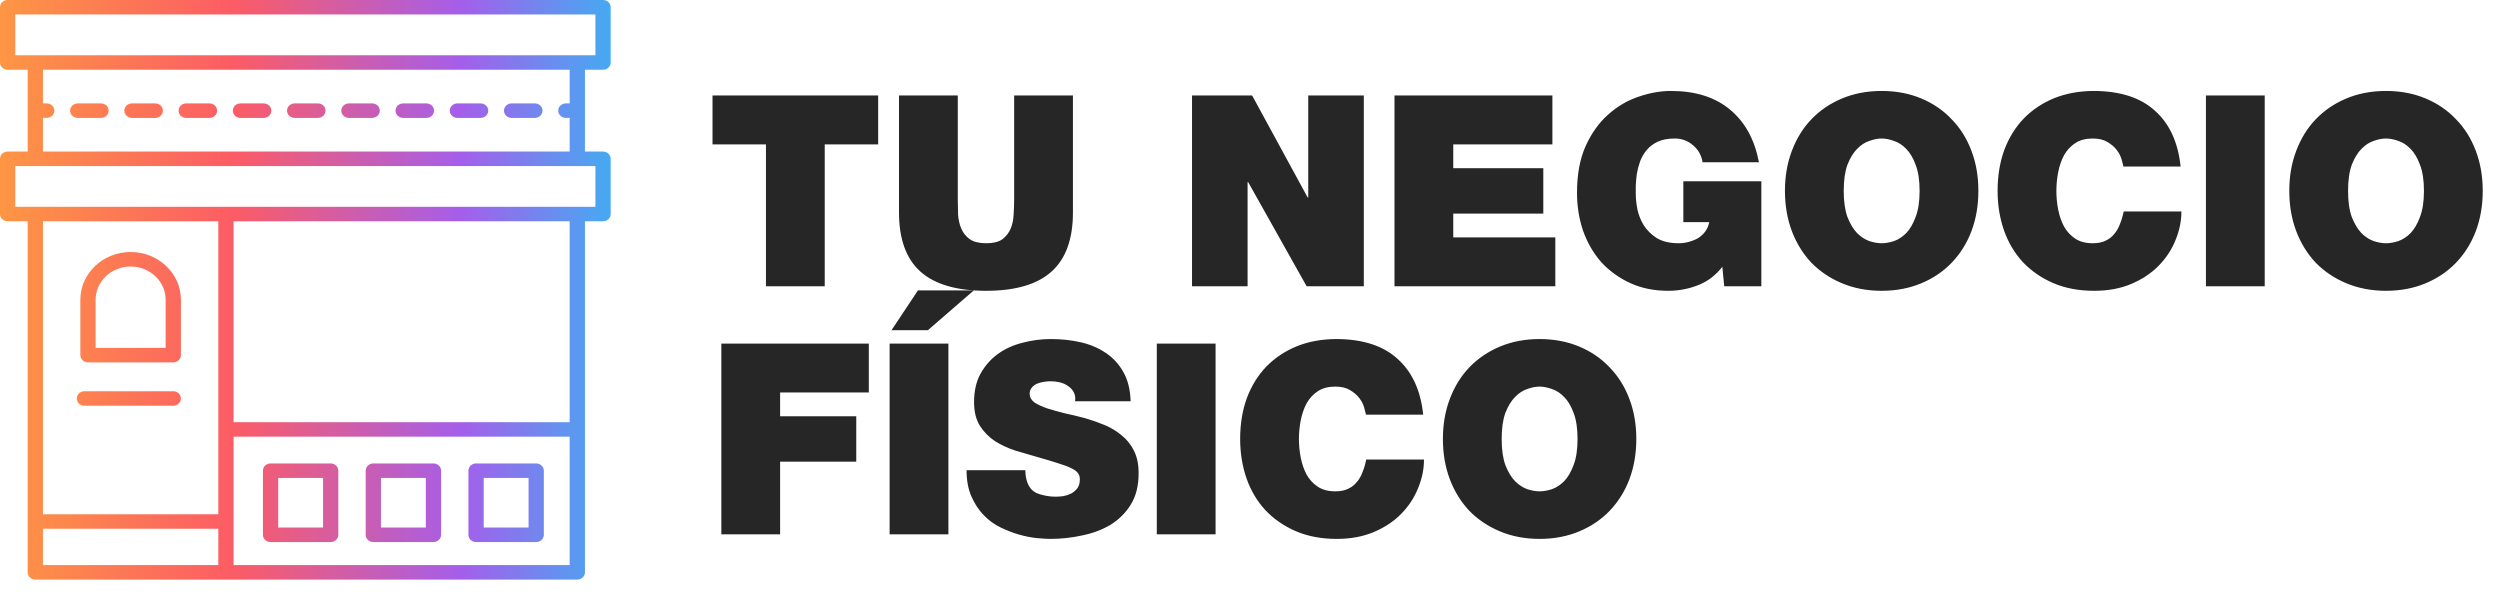
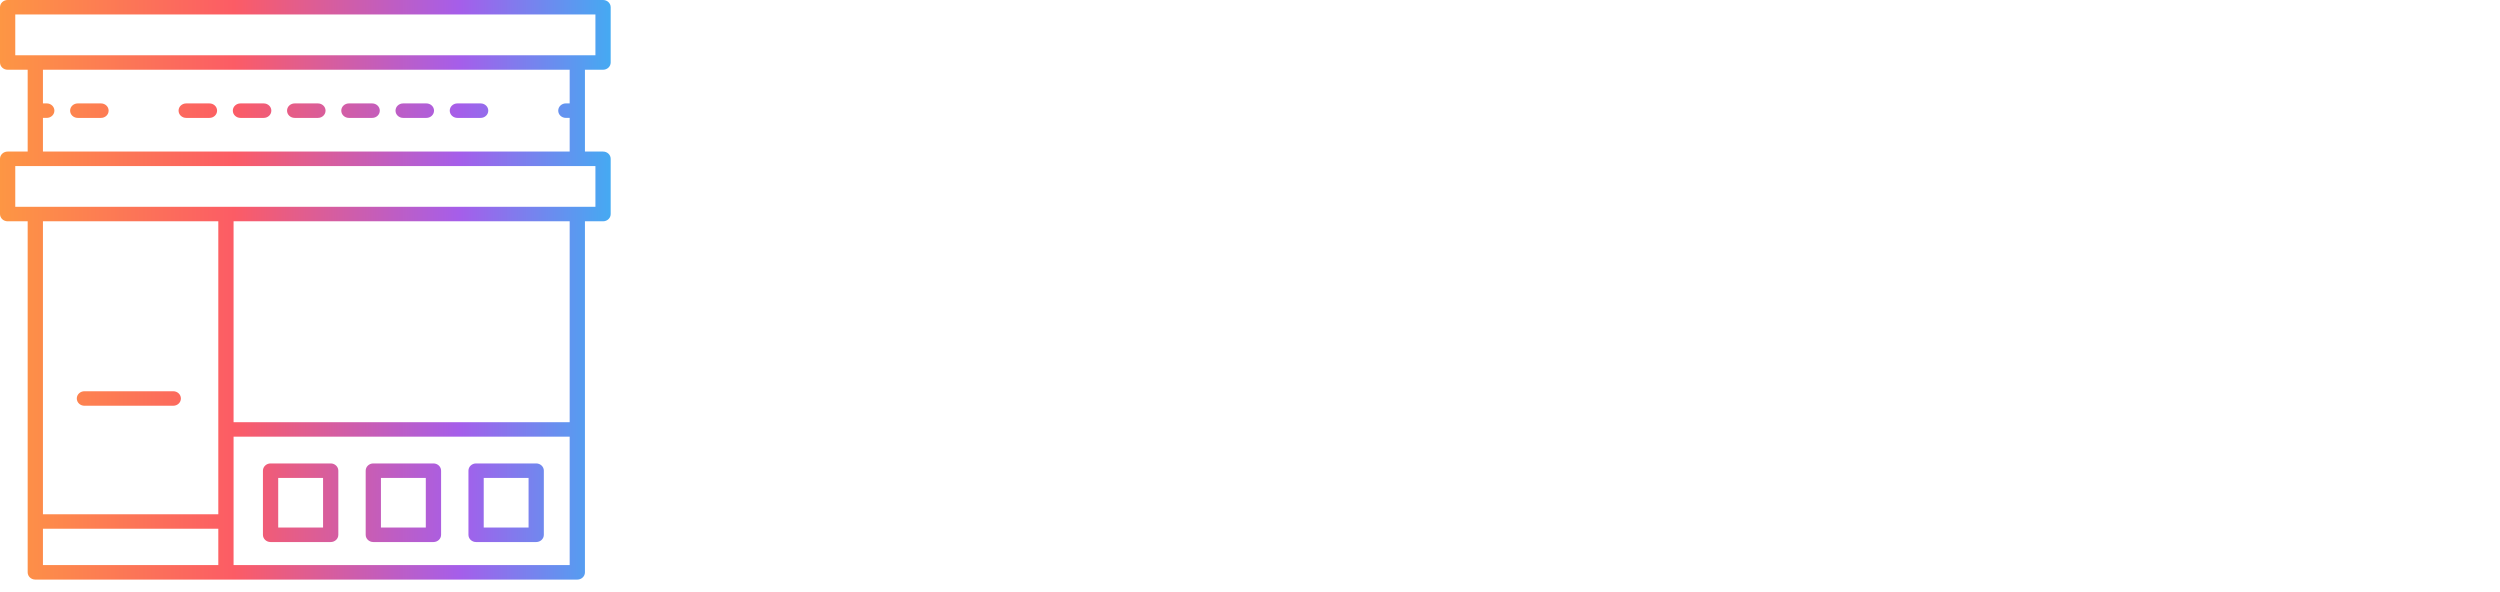
<svg xmlns="http://www.w3.org/2000/svg" width="131" height="31" viewBox="0 0 131 31" fill="none">
-   <path d="M40.136 15H43.216V7.566H46.016V5.004H37.336V7.566H40.136V15ZM56.222 5.004H53.142V10.45C53.142 10.702 53.132 10.963 53.114 11.234C53.104 11.505 53.053 11.752 52.96 11.976C52.866 12.2 52.722 12.387 52.526 12.536C52.33 12.676 52.05 12.746 51.686 12.746C51.312 12.746 51.023 12.676 50.818 12.536C50.612 12.387 50.463 12.2 50.37 11.976C50.276 11.752 50.22 11.505 50.202 11.234C50.192 10.963 50.188 10.702 50.188 10.45V5.004H47.108V11.136C47.108 12.527 47.481 13.558 48.228 14.23C48.984 14.902 50.132 15.238 51.672 15.238C53.212 15.238 54.355 14.902 55.102 14.23C55.848 13.558 56.222 12.527 56.222 11.136V5.004ZM62.462 15H65.374V9.54H65.402L68.468 15H71.464V5.004H68.552V10.352H68.524L65.612 5.004H62.462V15ZM73.071 15H81.499V12.438H76.151V11.192H80.869V8.812H76.151V7.566H81.345V5.004H73.071V15ZM90.349 15H92.295V9.498H88.207V11.64H89.565C89.528 11.827 89.457 11.99 89.355 12.13C89.252 12.27 89.126 12.387 88.977 12.48C88.828 12.564 88.664 12.629 88.487 12.676C88.319 12.723 88.146 12.746 87.969 12.746C87.502 12.746 87.12 12.657 86.821 12.48C86.531 12.293 86.303 12.069 86.135 11.808C85.976 11.547 85.864 11.267 85.799 10.968C85.743 10.669 85.715 10.403 85.715 10.17C85.715 10.058 85.715 9.909 85.715 9.722C85.724 9.526 85.743 9.321 85.771 9.106C85.808 8.891 85.864 8.677 85.939 8.462C86.023 8.238 86.139 8.037 86.289 7.86C86.438 7.683 86.629 7.538 86.863 7.426C87.106 7.314 87.404 7.258 87.759 7.258C88.123 7.258 88.44 7.375 88.711 7.608C88.991 7.841 89.159 8.14 89.215 8.504H92.169C91.945 7.319 91.441 6.399 90.657 5.746C89.873 5.093 88.841 4.766 87.563 4.766C87.003 4.766 86.429 4.869 85.841 5.074C85.262 5.27 84.735 5.583 84.259 6.012C83.783 6.432 83.391 6.983 83.083 7.664C82.784 8.336 82.635 9.148 82.635 10.1C82.635 10.809 82.742 11.477 82.957 12.102C83.181 12.727 83.498 13.273 83.909 13.74C84.329 14.197 84.833 14.561 85.421 14.832C86.009 15.103 86.671 15.238 87.409 15.238C87.96 15.238 88.482 15.14 88.977 14.944C89.481 14.748 89.906 14.426 90.251 13.978L90.349 15ZM93.531 10.002C93.531 10.767 93.653 11.472 93.895 12.116C94.138 12.751 94.479 13.301 94.917 13.768C95.365 14.225 95.902 14.585 96.527 14.846C97.153 15.107 97.843 15.238 98.599 15.238C99.355 15.238 100.046 15.107 100.671 14.846C101.297 14.585 101.829 14.225 102.267 13.768C102.715 13.301 103.061 12.751 103.303 12.116C103.546 11.472 103.667 10.767 103.667 10.002C103.667 9.237 103.546 8.537 103.303 7.902C103.061 7.258 102.715 6.707 102.267 6.25C101.829 5.783 101.297 5.419 100.671 5.158C100.046 4.897 99.355 4.766 98.599 4.766C97.843 4.766 97.153 4.897 96.527 5.158C95.902 5.419 95.365 5.783 94.917 6.25C94.479 6.707 94.138 7.258 93.895 7.902C93.653 8.537 93.531 9.237 93.531 10.002ZM96.611 10.002C96.611 9.442 96.677 8.985 96.807 8.63C96.947 8.275 97.115 8 97.311 7.804C97.507 7.599 97.722 7.459 97.955 7.384C98.189 7.3 98.403 7.258 98.599 7.258C98.795 7.258 99.01 7.3 99.243 7.384C99.477 7.459 99.691 7.599 99.887 7.804C100.083 8 100.247 8.275 100.377 8.63C100.517 8.985 100.587 9.442 100.587 10.002C100.587 10.562 100.517 11.019 100.377 11.374C100.247 11.729 100.083 12.009 99.887 12.214C99.691 12.41 99.477 12.55 99.243 12.634C99.01 12.709 98.795 12.746 98.599 12.746C98.403 12.746 98.189 12.709 97.955 12.634C97.722 12.55 97.507 12.41 97.311 12.214C97.115 12.009 96.947 11.729 96.807 11.374C96.677 11.019 96.611 10.562 96.611 10.002ZM114.264 8.728C114.133 7.468 113.69 6.497 112.934 5.816C112.187 5.125 111.123 4.775 109.742 4.766C108.967 4.766 108.267 4.892 107.642 5.144C107.026 5.396 106.494 5.751 106.046 6.208C105.607 6.665 105.267 7.216 105.024 7.86C104.791 8.504 104.674 9.218 104.674 10.002C104.674 10.739 104.786 11.43 105.01 12.074C105.234 12.709 105.561 13.259 105.99 13.726C106.429 14.193 106.961 14.561 107.586 14.832C108.211 15.103 108.93 15.238 109.742 15.238C110.47 15.238 111.119 15.117 111.688 14.874C112.257 14.631 112.733 14.314 113.116 13.922C113.508 13.521 113.802 13.073 113.998 12.578C114.203 12.083 114.306 11.584 114.306 11.08H111.282C111.235 11.313 111.17 11.533 111.086 11.738C111.011 11.943 110.909 12.121 110.778 12.27C110.657 12.419 110.503 12.536 110.316 12.62C110.139 12.704 109.919 12.746 109.658 12.746C109.294 12.746 108.991 12.667 108.748 12.508C108.505 12.349 108.309 12.139 108.16 11.878C108.02 11.617 107.917 11.323 107.852 10.996C107.787 10.669 107.754 10.338 107.754 10.002C107.754 9.666 107.787 9.335 107.852 9.008C107.917 8.681 108.02 8.387 108.16 8.126C108.309 7.865 108.505 7.655 108.748 7.496C108.991 7.337 109.294 7.258 109.658 7.258C109.975 7.258 110.232 7.319 110.428 7.44C110.633 7.561 110.797 7.701 110.918 7.86C111.039 8.019 111.123 8.182 111.17 8.35C111.217 8.509 111.249 8.635 111.268 8.728H114.264ZM115.591 15H118.671V5.004H115.591V15ZM119.959 10.002C119.959 10.767 120.08 11.472 120.323 12.116C120.566 12.751 120.906 13.301 121.345 13.768C121.793 14.225 122.33 14.585 122.955 14.846C123.58 15.107 124.271 15.238 125.027 15.238C125.783 15.238 126.474 15.107 127.099 14.846C127.724 14.585 128.256 14.225 128.695 13.768C129.143 13.301 129.488 12.751 129.731 12.116C129.974 11.472 130.095 10.767 130.095 10.002C130.095 9.237 129.974 8.537 129.731 7.902C129.488 7.258 129.143 6.707 128.695 6.25C128.256 5.783 127.724 5.419 127.099 5.158C126.474 4.897 125.783 4.766 125.027 4.766C124.271 4.766 123.58 4.897 122.955 5.158C122.33 5.419 121.793 5.783 121.345 6.25C120.906 6.707 120.566 7.258 120.323 7.902C120.08 8.537 119.959 9.237 119.959 10.002ZM123.039 10.002C123.039 9.442 123.104 8.985 123.235 8.63C123.375 8.275 123.543 8 123.739 7.804C123.935 7.599 124.15 7.459 124.383 7.384C124.616 7.3 124.831 7.258 125.027 7.258C125.223 7.258 125.438 7.3 125.671 7.384C125.904 7.459 126.119 7.599 126.315 7.804C126.511 8 126.674 8.275 126.805 8.63C126.945 8.985 127.015 9.442 127.015 10.002C127.015 10.562 126.945 11.019 126.805 11.374C126.674 11.729 126.511 12.009 126.315 12.214C126.119 12.41 125.904 12.55 125.671 12.634C125.438 12.709 125.223 12.746 125.027 12.746C124.831 12.746 124.616 12.709 124.383 12.634C124.15 12.55 123.935 12.41 123.739 12.214C123.543 12.009 123.375 11.729 123.235 11.374C123.104 11.019 123.039 10.562 123.039 10.002ZM37.798 28H40.878V24.192H44.868V21.812H40.878V20.566H45.526V18.004H37.798V28ZM46.616 28H49.696V18.004H46.616V28ZM51.026 15.218H48.1L46.714 17.304H48.618L51.026 15.218ZM50.648 24.64C50.648 25.172 50.733 25.629 50.901 26.012C51.069 26.395 51.283 26.721 51.544 26.992C51.806 27.263 52.1 27.477 52.426 27.636C52.753 27.795 53.08 27.921 53.407 28.014C53.733 28.107 54.041 28.168 54.331 28.196C54.62 28.224 54.858 28.238 55.044 28.238C55.605 28.238 56.16 28.177 56.711 28.056C57.261 27.944 57.756 27.757 58.194 27.496C58.633 27.225 58.988 26.871 59.258 26.432C59.529 25.993 59.664 25.447 59.664 24.794C59.664 24.337 59.585 23.949 59.426 23.632C59.268 23.305 59.053 23.035 58.782 22.82C58.521 22.596 58.222 22.414 57.886 22.274C57.55 22.134 57.205 22.013 56.85 21.91C56.496 21.817 56.146 21.733 55.8 21.658C55.465 21.574 55.161 21.49 54.891 21.406C54.62 21.313 54.396 21.21 54.218 21.098C54.05 20.977 53.962 20.827 53.953 20.65C53.953 20.51 53.99 20.398 54.065 20.314C54.139 20.221 54.233 20.151 54.344 20.104C54.456 20.057 54.578 20.025 54.709 20.006C54.839 19.987 54.956 19.978 55.059 19.978C55.217 19.978 55.376 19.997 55.535 20.034C55.693 20.071 55.838 20.137 55.968 20.23C56.099 20.314 56.197 20.421 56.263 20.552C56.337 20.683 56.361 20.841 56.333 21.028H59.245C59.226 20.421 59.1 19.913 58.867 19.502C58.633 19.082 58.325 18.746 57.943 18.494C57.56 18.233 57.121 18.046 56.627 17.934C56.132 17.822 55.614 17.766 55.072 17.766C54.559 17.766 54.06 17.831 53.575 17.962C53.089 18.083 52.66 18.279 52.286 18.55C51.913 18.821 51.61 19.166 51.377 19.586C51.153 19.997 51.041 20.491 51.041 21.07C51.041 21.574 51.143 21.989 51.349 22.316C51.554 22.633 51.815 22.899 52.133 23.114C52.459 23.319 52.823 23.487 53.224 23.618C53.635 23.739 54.036 23.856 54.428 23.968C54.858 24.089 55.212 24.197 55.492 24.29C55.773 24.374 55.992 24.458 56.151 24.542C56.309 24.617 56.421 24.701 56.486 24.794C56.552 24.878 56.584 24.985 56.584 25.116C56.584 25.303 56.542 25.457 56.459 25.578C56.374 25.69 56.267 25.783 56.136 25.858C56.006 25.923 55.866 25.97 55.717 25.998C55.567 26.017 55.432 26.026 55.31 26.026C55.021 26.026 54.732 25.979 54.443 25.886C54.153 25.793 53.953 25.597 53.84 25.298C53.766 25.102 53.728 24.883 53.728 24.64H50.648ZM60.616 28H63.696V18.004H60.616V28ZM74.575 21.728C74.444 20.468 74.001 19.497 73.245 18.816C72.498 18.125 71.434 17.775 70.052 17.766C69.278 17.766 68.578 17.892 67.953 18.144C67.337 18.396 66.805 18.751 66.356 19.208C65.918 19.665 65.577 20.216 65.335 20.86C65.101 21.504 64.984 22.218 64.984 23.002C64.984 23.739 65.097 24.43 65.32 25.074C65.544 25.709 65.871 26.259 66.3 26.726C66.739 27.193 67.271 27.561 67.897 27.832C68.522 28.103 69.24 28.238 70.052 28.238C70.781 28.238 71.429 28.117 71.999 27.874C72.568 27.631 73.044 27.314 73.427 26.922C73.819 26.521 74.112 26.073 74.308 25.578C74.514 25.083 74.617 24.584 74.617 24.08H71.593C71.546 24.313 71.481 24.533 71.397 24.738C71.322 24.943 71.219 25.121 71.088 25.27C70.967 25.419 70.813 25.536 70.626 25.62C70.449 25.704 70.23 25.746 69.969 25.746C69.605 25.746 69.301 25.667 69.058 25.508C68.816 25.349 68.62 25.139 68.471 24.878C68.331 24.617 68.228 24.323 68.162 23.996C68.097 23.669 68.064 23.338 68.064 23.002C68.064 22.666 68.097 22.335 68.162 22.008C68.228 21.681 68.331 21.387 68.471 21.126C68.62 20.865 68.816 20.655 69.058 20.496C69.301 20.337 69.605 20.258 69.969 20.258C70.286 20.258 70.543 20.319 70.739 20.44C70.944 20.561 71.107 20.701 71.228 20.86C71.35 21.019 71.434 21.182 71.481 21.35C71.527 21.509 71.56 21.635 71.579 21.728H74.575ZM75.608 23.002C75.608 23.767 75.729 24.472 75.972 25.116C76.214 25.751 76.555 26.301 76.993 26.768C77.442 27.225 77.978 27.585 78.603 27.846C79.229 28.107 79.919 28.238 80.675 28.238C81.431 28.238 82.122 28.107 82.748 27.846C83.373 27.585 83.905 27.225 84.344 26.768C84.791 26.301 85.137 25.751 85.379 25.116C85.622 24.472 85.743 23.767 85.743 23.002C85.743 22.237 85.622 21.537 85.379 20.902C85.137 20.258 84.791 19.707 84.344 19.25C83.905 18.783 83.373 18.419 82.748 18.158C82.122 17.897 81.431 17.766 80.675 17.766C79.919 17.766 79.229 17.897 78.603 18.158C77.978 18.419 77.442 18.783 76.993 19.25C76.555 19.707 76.214 20.258 75.972 20.902C75.729 21.537 75.608 22.237 75.608 23.002ZM78.688 23.002C78.688 22.442 78.753 21.985 78.883 21.63C79.023 21.275 79.192 21 79.388 20.804C79.584 20.599 79.798 20.459 80.031 20.384C80.265 20.3 80.48 20.258 80.675 20.258C80.871 20.258 81.086 20.3 81.32 20.384C81.553 20.459 81.767 20.599 81.963 20.804C82.159 21 82.323 21.275 82.454 21.63C82.594 21.985 82.663 22.442 82.663 23.002C82.663 23.562 82.594 24.019 82.454 24.374C82.323 24.729 82.159 25.009 81.963 25.214C81.767 25.41 81.553 25.55 81.32 25.634C81.086 25.709 80.871 25.746 80.675 25.746C80.48 25.746 80.265 25.709 80.031 25.634C79.798 25.55 79.584 25.41 79.388 25.214C79.192 25.009 79.023 24.729 78.883 24.374C78.753 24.019 78.688 23.562 78.688 23.002Z" fill="#262626" />
-   <path d="M4.61 18.988H9.079C9.3 18.988 9.479 18.818 9.479 18.608V15.706C9.479 14.327 8.297 13.205 6.845 13.205C5.392 13.205 4.21 14.327 4.21 15.706V18.608C4.21 18.818 4.389 18.988 4.61 18.988ZM5.01 15.706C5.01 14.746 5.833 13.965 6.845 13.965C7.856 13.965 8.679 14.746 8.679 15.706V18.228H5.01V15.706Z" fill="url(#paint0_linear)" />
  <path d="M31.6 0H0.4C0.179 0 0 0.17 0 0.38V3.274C0 3.484 0.179 3.654 0.4 3.654H1.45V7.942H0.4C0.179 7.942 0 8.112 0 8.321V11.216C0 11.426 0.179 11.596 0.4 11.596H1.45V29.991C1.45 30.2 1.629 30.37 1.85 30.37H30.251C30.472 30.37 30.651 30.2 30.651 29.991V11.596H31.6C31.821 11.596 32 11.426 32 11.216V8.321C32 8.112 31.821 7.942 31.6 7.942H30.651V3.654H31.6C31.821 3.654 32 3.484 32 3.274V0.38C32 0.17 31.821 0 31.6 0ZM11.439 11.596V26.946H2.25V11.596H11.439ZM2.25 27.705H11.439V29.611H2.25V27.705ZM12.239 29.611V22.881H29.851V29.611H12.239ZM29.851 22.122H12.239V11.596H29.851V22.122ZM31.2 10.836H0.8V8.701H31.2V10.836ZM29.851 5.418H29.651C29.43 5.418 29.251 5.588 29.251 5.798C29.251 6.008 29.43 6.177 29.651 6.177H29.851V7.942H2.25V6.177H2.45C2.671 6.177 2.85 6.008 2.85 5.798C2.85 5.588 2.671 5.418 2.45 5.418H2.25V3.654H29.851V5.418ZM31.2 2.895H0.8V0.759H31.2V2.895Z" fill="url(#paint1_linear)" />
  <path d="M12.6 6.178H13.818C14.039 6.178 14.218 6.008 14.218 5.798C14.218 5.588 14.039 5.419 13.818 5.419H12.6C12.379 5.419 12.2 5.588 12.2 5.798C12.2 6.008 12.379 6.178 12.6 6.178Z" fill="url(#paint2_linear)" />
  <path d="M15.441 6.178H16.659C16.881 6.178 17.059 6.008 17.059 5.798C17.059 5.588 16.881 5.419 16.659 5.419H15.441C15.22 5.419 15.041 5.588 15.041 5.798C15.041 6.008 15.22 6.178 15.441 6.178Z" fill="url(#paint3_linear)" />
  <path d="M18.283 6.178H19.501C19.722 6.178 19.901 6.008 19.901 5.798C19.901 5.588 19.722 5.419 19.501 5.419H18.283C18.062 5.419 17.883 5.588 17.883 5.798C17.883 6.008 18.062 6.178 18.283 6.178Z" fill="url(#paint4_linear)" />
  <path d="M21.125 6.178H22.343C22.564 6.178 22.743 6.008 22.743 5.798C22.743 5.588 22.564 5.419 22.343 5.419H21.125C20.904 5.419 20.725 5.588 20.725 5.798C20.725 6.008 20.904 6.178 21.125 6.178Z" fill="url(#paint5_linear)" />
  <path d="M23.967 6.178H25.185C25.406 6.178 25.585 6.008 25.585 5.798C25.585 5.588 25.406 5.419 25.185 5.419H23.967C23.746 5.419 23.567 5.588 23.567 5.798C23.567 6.008 23.746 6.178 23.967 6.178Z" fill="url(#paint6_linear)" />
  <path d="M9.757 6.178H10.975C11.197 6.178 11.375 6.008 11.375 5.798C11.375 5.588 11.197 5.419 10.975 5.419H9.757C9.536 5.419 9.357 5.588 9.357 5.798C9.357 6.008 9.536 6.178 9.757 6.178Z" fill="url(#paint7_linear)" />
-   <path d="M26.809 6.178H28.027C28.248 6.178 28.427 6.008 28.427 5.798C28.427 5.588 28.248 5.419 28.027 5.419H26.809C26.588 5.419 26.409 5.588 26.409 5.798C26.409 6.008 26.588 6.178 26.809 6.178Z" fill="url(#paint8_linear)" />
-   <path d="M6.916 6.178H8.134C8.355 6.178 8.534 6.008 8.534 5.798C8.534 5.588 8.355 5.419 8.134 5.419H6.916C6.695 5.419 6.516 5.588 6.516 5.798C6.516 6.008 6.695 6.178 6.916 6.178Z" fill="url(#paint9_linear)" />
  <path d="M4.074 6.178H5.292C5.513 6.178 5.692 6.008 5.692 5.798C5.692 5.588 5.513 5.419 5.292 5.419H4.074C3.853 5.419 3.674 5.588 3.674 5.798C3.674 6.008 3.853 6.178 4.074 6.178Z" fill="url(#paint10_linear)" />
  <path d="M17.328 24.284H14.178C13.957 24.284 13.778 24.454 13.778 24.664V28.024C13.778 28.234 13.957 28.403 14.178 28.403H17.328C17.549 28.403 17.728 28.234 17.728 28.024V24.664C17.728 24.454 17.549 24.284 17.328 24.284ZM16.928 27.644H14.578V25.044H16.928V27.644Z" fill="url(#paint11_linear)" />
  <path d="M22.712 24.284H19.562C19.341 24.284 19.162 24.454 19.162 24.664V28.024C19.162 28.234 19.341 28.403 19.562 28.403H22.712C22.934 28.403 23.113 28.234 23.113 28.024V24.664C23.113 24.454 22.934 24.284 22.712 24.284ZM22.312 27.644H19.962V25.044H22.312V27.644Z" fill="url(#paint12_linear)" />
  <path d="M28.097 24.284H24.947C24.726 24.284 24.547 24.454 24.547 24.664V28.024C24.547 28.234 24.726 28.403 24.947 28.403H28.097C28.318 28.403 28.497 28.234 28.497 28.024V24.664C28.497 24.454 28.318 24.284 28.097 24.284ZM27.697 27.644H25.347V25.044H27.697V27.644Z" fill="url(#paint13_linear)" />
  <path d="M4.424 21.261H9.079C9.3 21.261 9.479 21.091 9.479 20.881C9.479 20.671 9.3 20.501 9.079 20.501H4.424C4.203 20.501 4.024 20.671 4.024 20.881C4.024 21.091 4.203 21.261 4.424 21.261Z" fill="url(#paint14_linear)" />
  <defs>
    <linearGradient id="paint0_linear" x1="1.19209e-07" y1="15.185" x2="32" y2="15.185" gradientUnits="userSpaceOnUse">
      <stop stop-color="#FD9644" />
      <stop offset="0.383" stop-color="#FC5C65" />
      <stop offset="0.753" stop-color="#A55EEA" />
      <stop offset="1" stop-color="#45AAF2" />
    </linearGradient>
    <linearGradient id="paint1_linear" x1="1.19209e-07" y1="15.185" x2="32" y2="15.185" gradientUnits="userSpaceOnUse">
      <stop stop-color="#FD9644" />
      <stop offset="0.383" stop-color="#FC5C65" />
      <stop offset="0.753" stop-color="#A55EEA" />
      <stop offset="1" stop-color="#45AAF2" />
    </linearGradient>
    <linearGradient id="paint2_linear" x1="1.19209e-07" y1="15.185" x2="32" y2="15.185" gradientUnits="userSpaceOnUse">
      <stop stop-color="#FD9644" />
      <stop offset="0.383" stop-color="#FC5C65" />
      <stop offset="0.753" stop-color="#A55EEA" />
      <stop offset="1" stop-color="#45AAF2" />
    </linearGradient>
    <linearGradient id="paint3_linear" x1="1.19209e-07" y1="15.185" x2="32" y2="15.185" gradientUnits="userSpaceOnUse">
      <stop stop-color="#FD9644" />
      <stop offset="0.383" stop-color="#FC5C65" />
      <stop offset="0.753" stop-color="#A55EEA" />
      <stop offset="1" stop-color="#45AAF2" />
    </linearGradient>
    <linearGradient id="paint4_linear" x1="1.19209e-07" y1="15.185" x2="32" y2="15.185" gradientUnits="userSpaceOnUse">
      <stop stop-color="#FD9644" />
      <stop offset="0.383" stop-color="#FC5C65" />
      <stop offset="0.753" stop-color="#A55EEA" />
      <stop offset="1" stop-color="#45AAF2" />
    </linearGradient>
    <linearGradient id="paint5_linear" x1="1.19209e-07" y1="15.185" x2="32" y2="15.185" gradientUnits="userSpaceOnUse">
      <stop stop-color="#FD9644" />
      <stop offset="0.383" stop-color="#FC5C65" />
      <stop offset="0.753" stop-color="#A55EEA" />
      <stop offset="1" stop-color="#45AAF2" />
    </linearGradient>
    <linearGradient id="paint6_linear" x1="1.19209e-07" y1="15.185" x2="32" y2="15.185" gradientUnits="userSpaceOnUse">
      <stop stop-color="#FD9644" />
      <stop offset="0.383" stop-color="#FC5C65" />
      <stop offset="0.753" stop-color="#A55EEA" />
      <stop offset="1" stop-color="#45AAF2" />
    </linearGradient>
    <linearGradient id="paint7_linear" x1="1.19209e-07" y1="15.185" x2="32" y2="15.185" gradientUnits="userSpaceOnUse">
      <stop stop-color="#FD9644" />
      <stop offset="0.383" stop-color="#FC5C65" />
      <stop offset="0.753" stop-color="#A55EEA" />
      <stop offset="1" stop-color="#45AAF2" />
    </linearGradient>
    <linearGradient id="paint8_linear" x1="1.19209e-07" y1="15.185" x2="32" y2="15.185" gradientUnits="userSpaceOnUse">
      <stop stop-color="#FD9644" />
      <stop offset="0.383" stop-color="#FC5C65" />
      <stop offset="0.753" stop-color="#A55EEA" />
      <stop offset="1" stop-color="#45AAF2" />
    </linearGradient>
    <linearGradient id="paint9_linear" x1="1.19209e-07" y1="15.185" x2="32" y2="15.185" gradientUnits="userSpaceOnUse">
      <stop stop-color="#FD9644" />
      <stop offset="0.383" stop-color="#FC5C65" />
      <stop offset="0.753" stop-color="#A55EEA" />
      <stop offset="1" stop-color="#45AAF2" />
    </linearGradient>
    <linearGradient id="paint10_linear" x1="1.19209e-07" y1="15.185" x2="32" y2="15.185" gradientUnits="userSpaceOnUse">
      <stop stop-color="#FD9644" />
      <stop offset="0.383" stop-color="#FC5C65" />
      <stop offset="0.753" stop-color="#A55EEA" />
      <stop offset="1" stop-color="#45AAF2" />
    </linearGradient>
    <linearGradient id="paint11_linear" x1="1.19209e-07" y1="15.185" x2="32" y2="15.185" gradientUnits="userSpaceOnUse">
      <stop stop-color="#FD9644" />
      <stop offset="0.383" stop-color="#FC5C65" />
      <stop offset="0.753" stop-color="#A55EEA" />
      <stop offset="1" stop-color="#45AAF2" />
    </linearGradient>
    <linearGradient id="paint12_linear" x1="1.19209e-07" y1="15.185" x2="32" y2="15.185" gradientUnits="userSpaceOnUse">
      <stop stop-color="#FD9644" />
      <stop offset="0.383" stop-color="#FC5C65" />
      <stop offset="0.753" stop-color="#A55EEA" />
      <stop offset="1" stop-color="#45AAF2" />
    </linearGradient>
    <linearGradient id="paint13_linear" x1="1.19209e-07" y1="15.185" x2="32" y2="15.185" gradientUnits="userSpaceOnUse">
      <stop stop-color="#FD9644" />
      <stop offset="0.383" stop-color="#FC5C65" />
      <stop offset="0.753" stop-color="#A55EEA" />
      <stop offset="1" stop-color="#45AAF2" />
    </linearGradient>
    <linearGradient id="paint14_linear" x1="1.19209e-07" y1="15.185" x2="32" y2="15.185" gradientUnits="userSpaceOnUse">
      <stop stop-color="#FD9644" />
      <stop offset="0.383" stop-color="#FC5C65" />
      <stop offset="0.753" stop-color="#A55EEA" />
      <stop offset="1" stop-color="#45AAF2" />
    </linearGradient>
  </defs>
</svg>